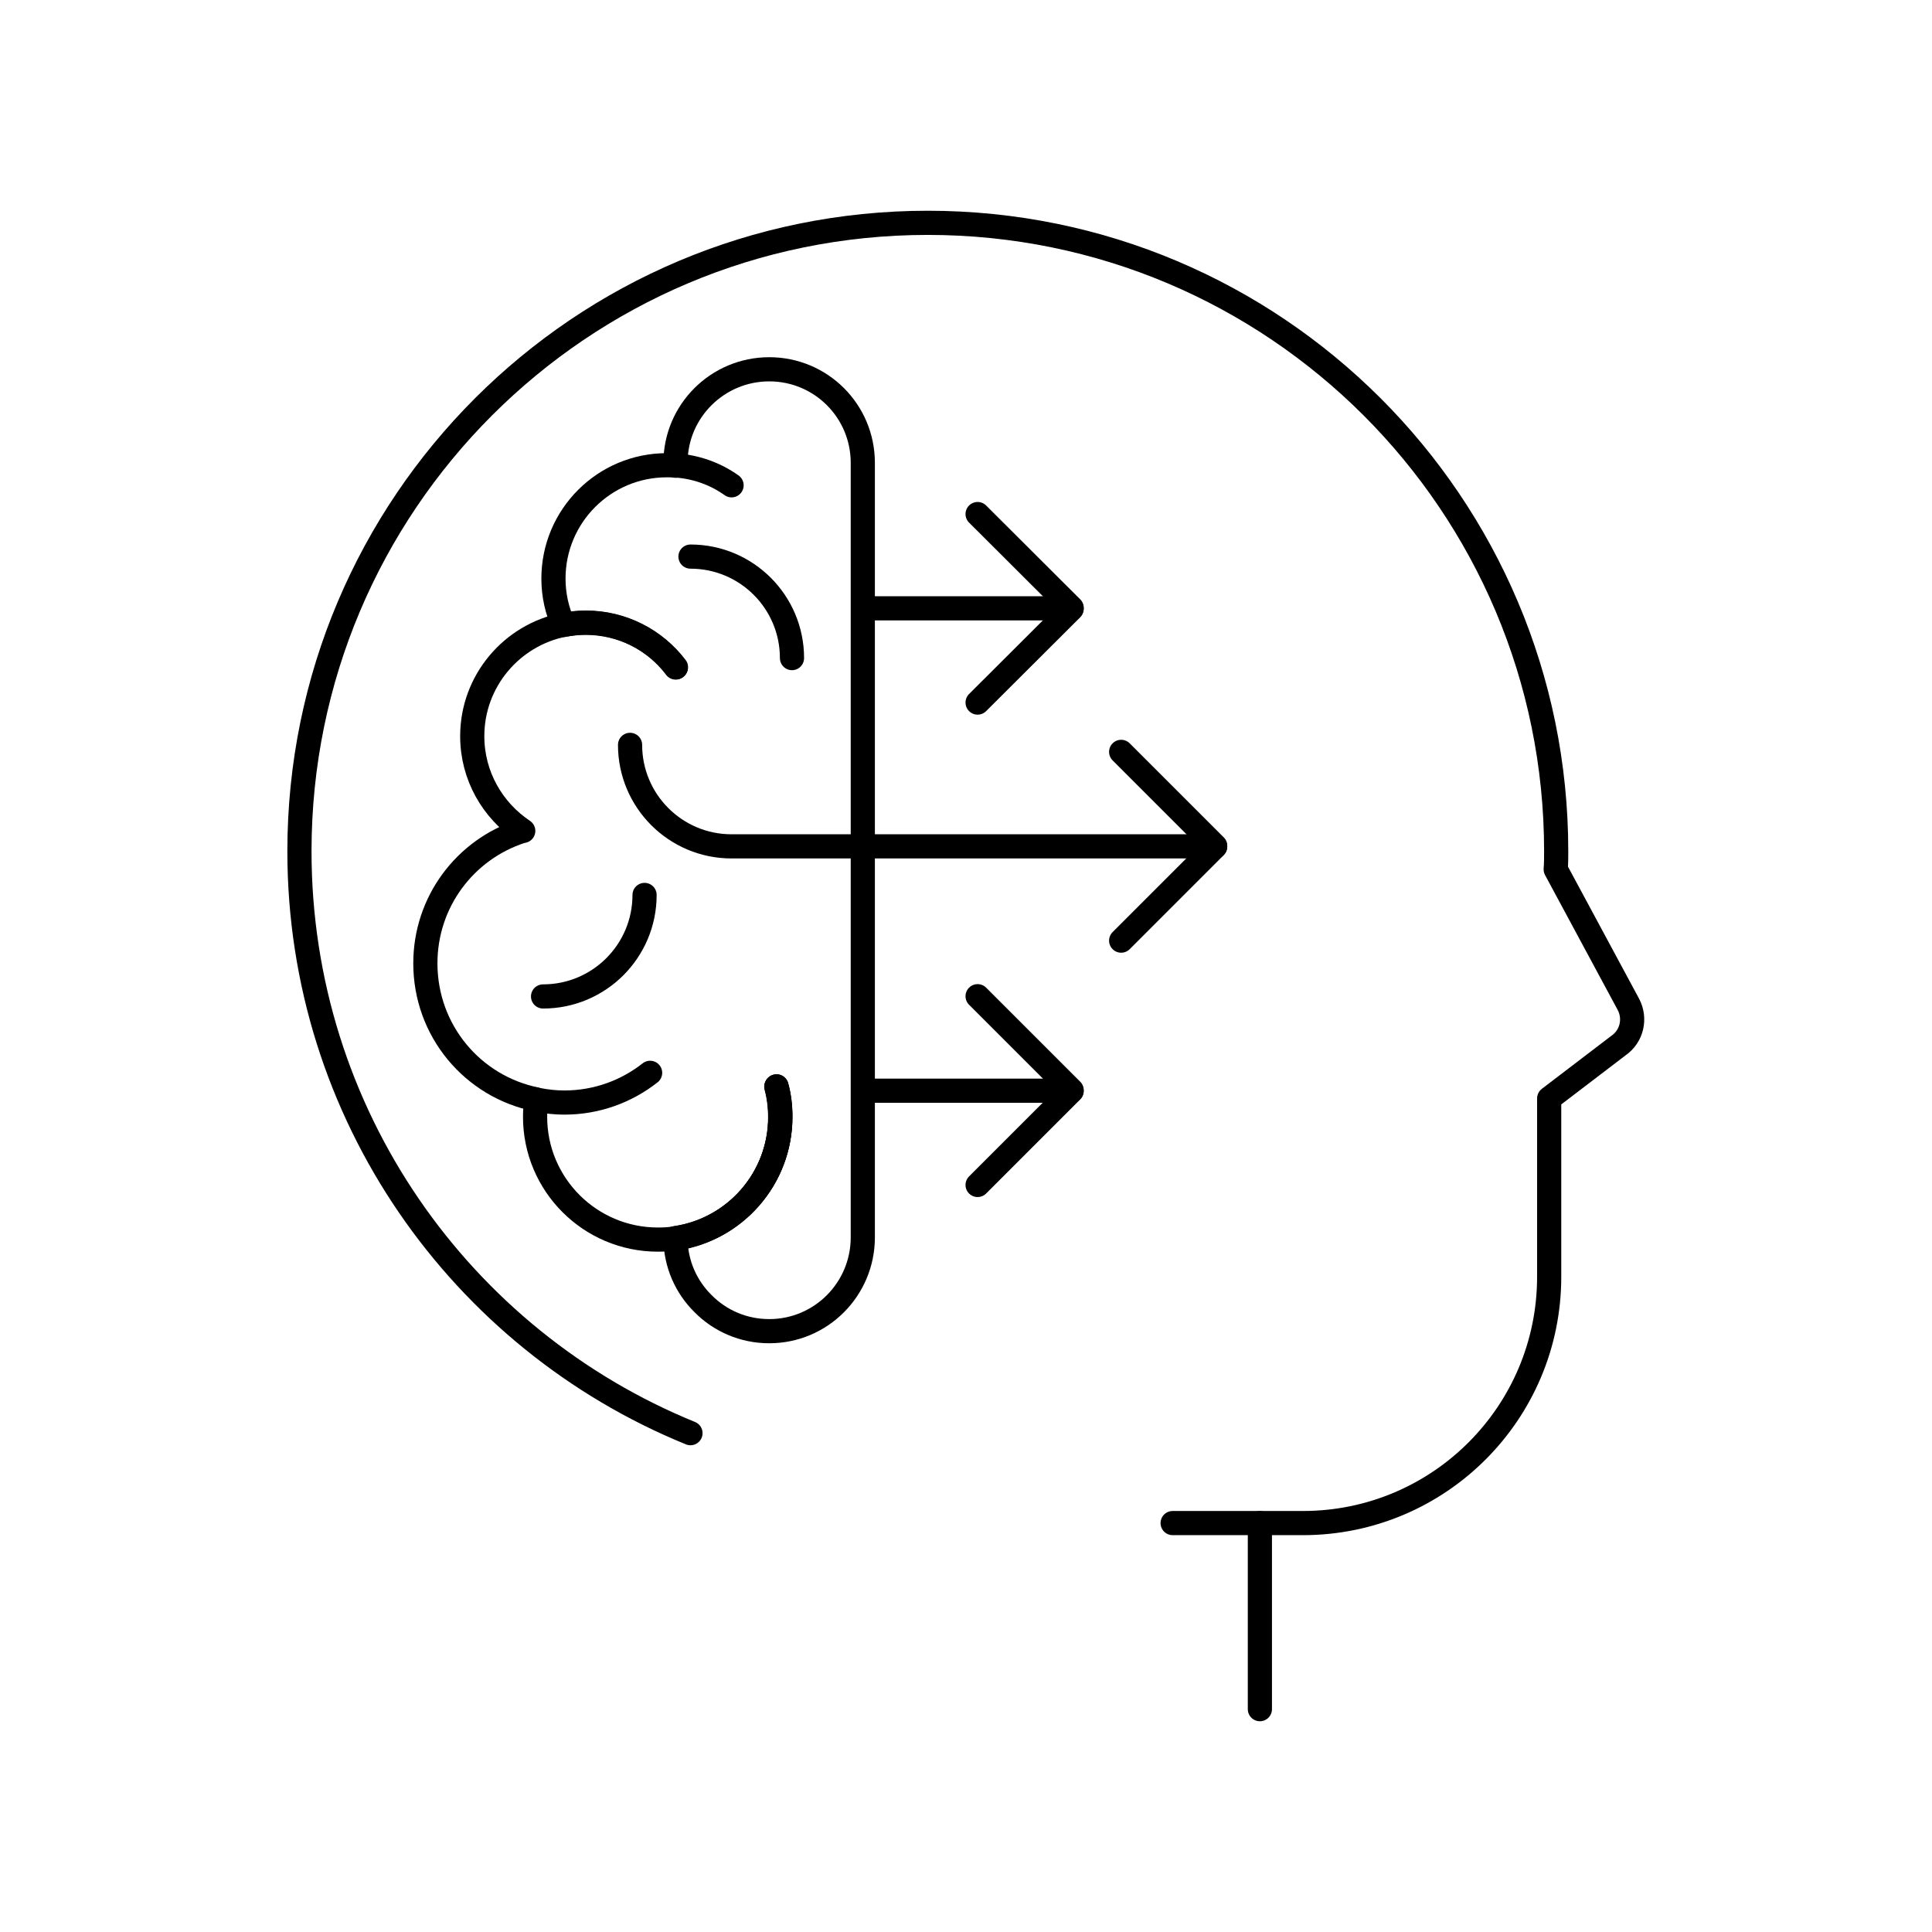
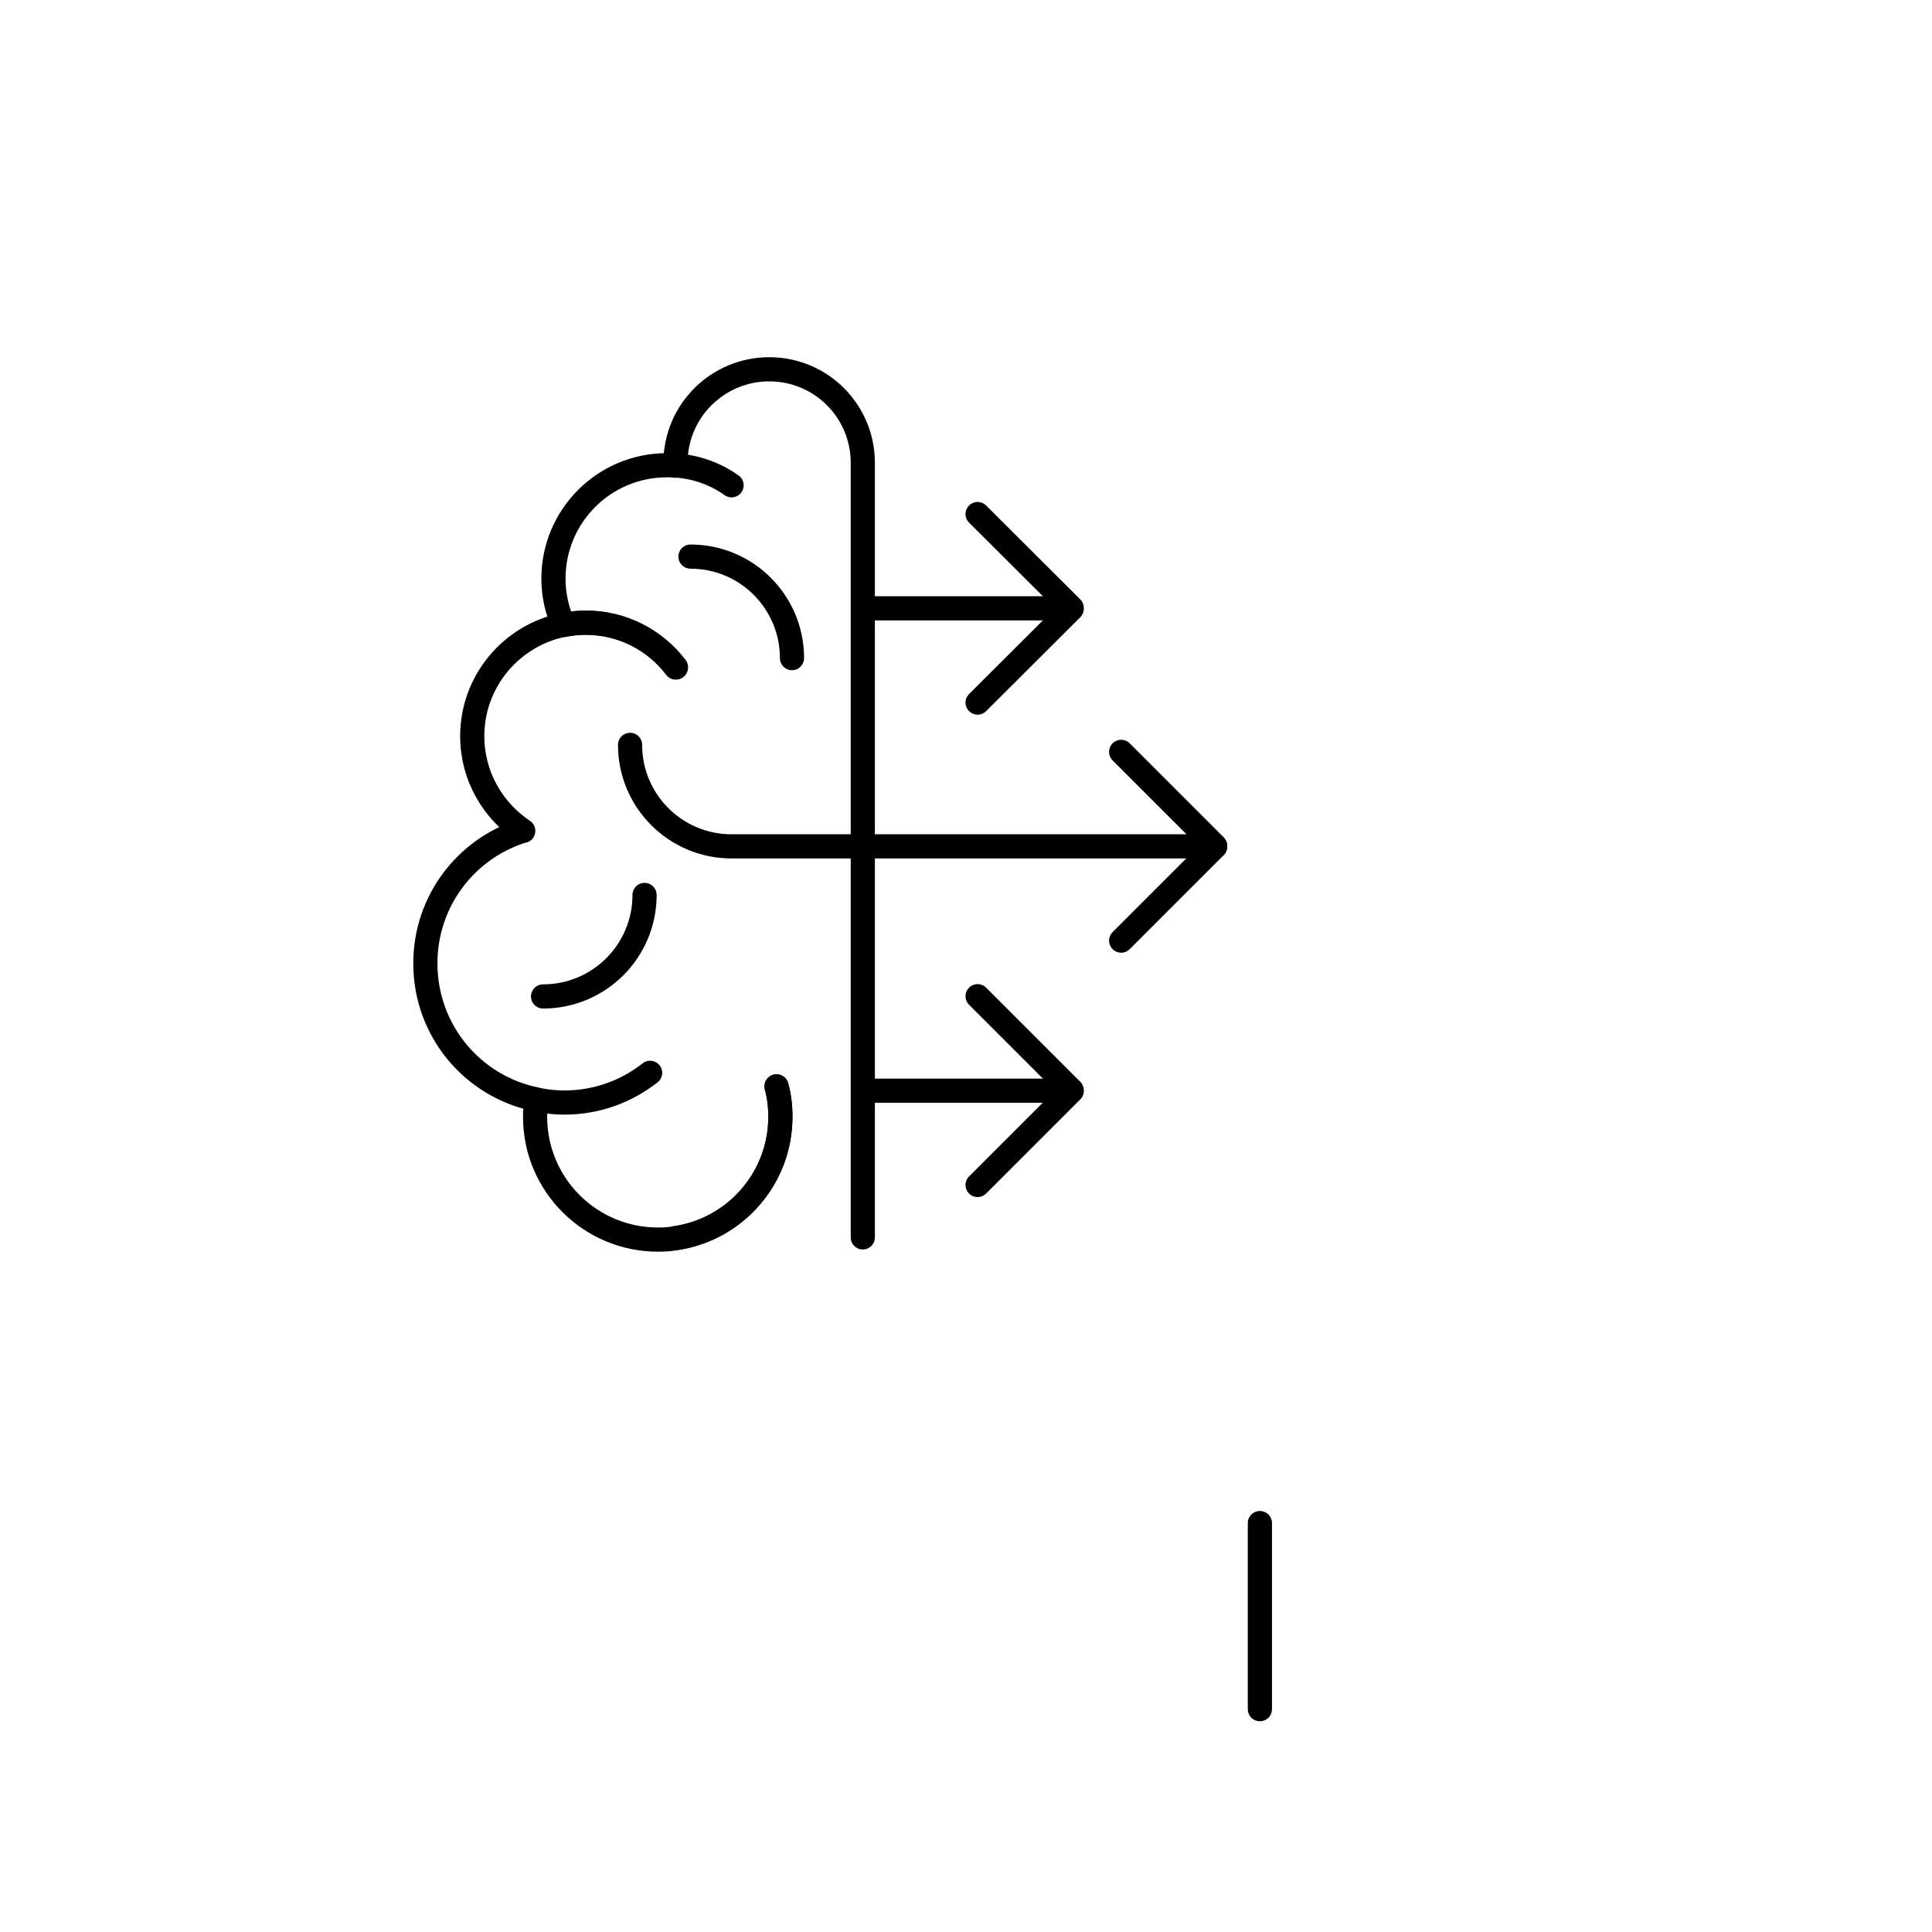
<svg xmlns="http://www.w3.org/2000/svg" id="Layer_1" viewBox="0 0 79.94 79.94">
  <defs>
    <style>.cls-1{stroke:#000;stroke-linecap:round;stroke-linejoin:round;}.cls-1,.cls-2{fill:none;}.cls-2{stroke-width:0px;}</style>
  </defs>
-   <path class="cls-1" d="m48.52,63.02h5.39c5.63,0,10.19-4.56,10.19-10.19v-7.38h0s2.87-2.19,2.87-2.19c.55-.38.72-1.11.41-1.7l-3.01-5.59h0s0,0,0,0c.02-.25.02-.5.02-.75,0-14.36-11.64-26-26-26s-26,11.64-26,26c0,10.88,6.68,20.21,16.18,24.08" />
  <path class="cls-1" d="m32.13,44.95c.11.4.16.82.16,1.26,0,2.55-1.88,4.66-4.33,5.02" />
  <path class="cls-1" d="m30.27,20.08c-.66-.47-1.45-.76-2.3-.82" />
  <line class="cls-1" x1="52.13" y1="63.02" x2="52.13" y2="70.72" />
  <rect class="cls-2" x="24.95" y="26.25" width="8.49" height="19.93" />
  <path class="cls-1" d="m32.13,44.95c.11.4.16.82.16,1.26,0,2.55-1.88,4.66-4.33,5.02-.24.05-.49.06-.74.06-2.8,0-5.08-2.27-5.08-5.08,0-.25.02-.48.05-.71h0" />
-   <path class="cls-1" d="m27.96,27.62c-.85-1.13-2.21-1.85-3.73-1.85-.31,0-.61.03-.91.09-.27-.58-.42-1.23-.42-1.92,0-2.59,2.1-4.69,4.69-4.69.12,0,.25,0,.36.02v-.12c0-2.14,1.74-3.87,3.88-3.87s3.87,1.73,3.87,3.87v32.05c0,2.14-1.73,3.88-3.87,3.88-1.07,0-2.04-.43-2.74-1.14-.7-.69-1.13-1.64-1.14-2.69,2.45-.36,4.33-2.47,4.33-5.02,0-.43-.05-.85-.16-1.26" />
+   <path class="cls-1" d="m27.96,27.62c-.85-1.13-2.21-1.85-3.73-1.85-.31,0-.61.03-.91.09-.27-.58-.42-1.23-.42-1.92,0-2.59,2.1-4.69,4.69-4.69.12,0,.25,0,.36.02v-.12c0-2.14,1.74-3.87,3.88-3.87s3.87,1.73,3.87,3.87v32.05" />
  <polyline class="cls-1" points="40.45 29.07 44.34 25.19 44.34 25.15 40.45 21.27" />
  <path class="cls-1" d="m26.9,44.39c-.98.77-2.21,1.23-3.55,1.23-.37,0-.73-.04-1.09-.11-.02,0-.05,0-.07-.02-2.63-.53-4.59-2.84-4.59-5.63,0-2.55,1.65-4.71,3.96-5.46.03,0,.05-.02.09-.02-1.27-.85-2.11-2.28-2.11-3.92,0-2.28,1.63-4.18,3.79-4.61.29-.05.6-.09.91-.09,1.52,0,2.88.73,3.73,1.85" />
  <path class="cls-1" d="m28.57,23.03c2.32,0,4.2,1.88,4.2,4.2" />
  <path class="cls-1" d="m26.67,37.03c0,2.32-1.88,4.2-4.2,4.2" />
  <line class="cls-1" x1="35.72" y1="25.17" x2="44.34" y2="25.17" />
  <polyline class="cls-1" points="40.45 49.03 44.34 45.14 44.34 45.11 40.45 41.22" />
  <line class="cls-1" x1="35.72" y1="45.13" x2="44.34" y2="45.13" />
  <polyline class="cls-1" points="46.39 38.92 50.28 35.03 50.28 35 46.39 31.11" />
  <path class="cls-1" d="m50.28,35.02h-20.01c-2.32,0-4.2-1.88-4.2-4.2" />
</svg>